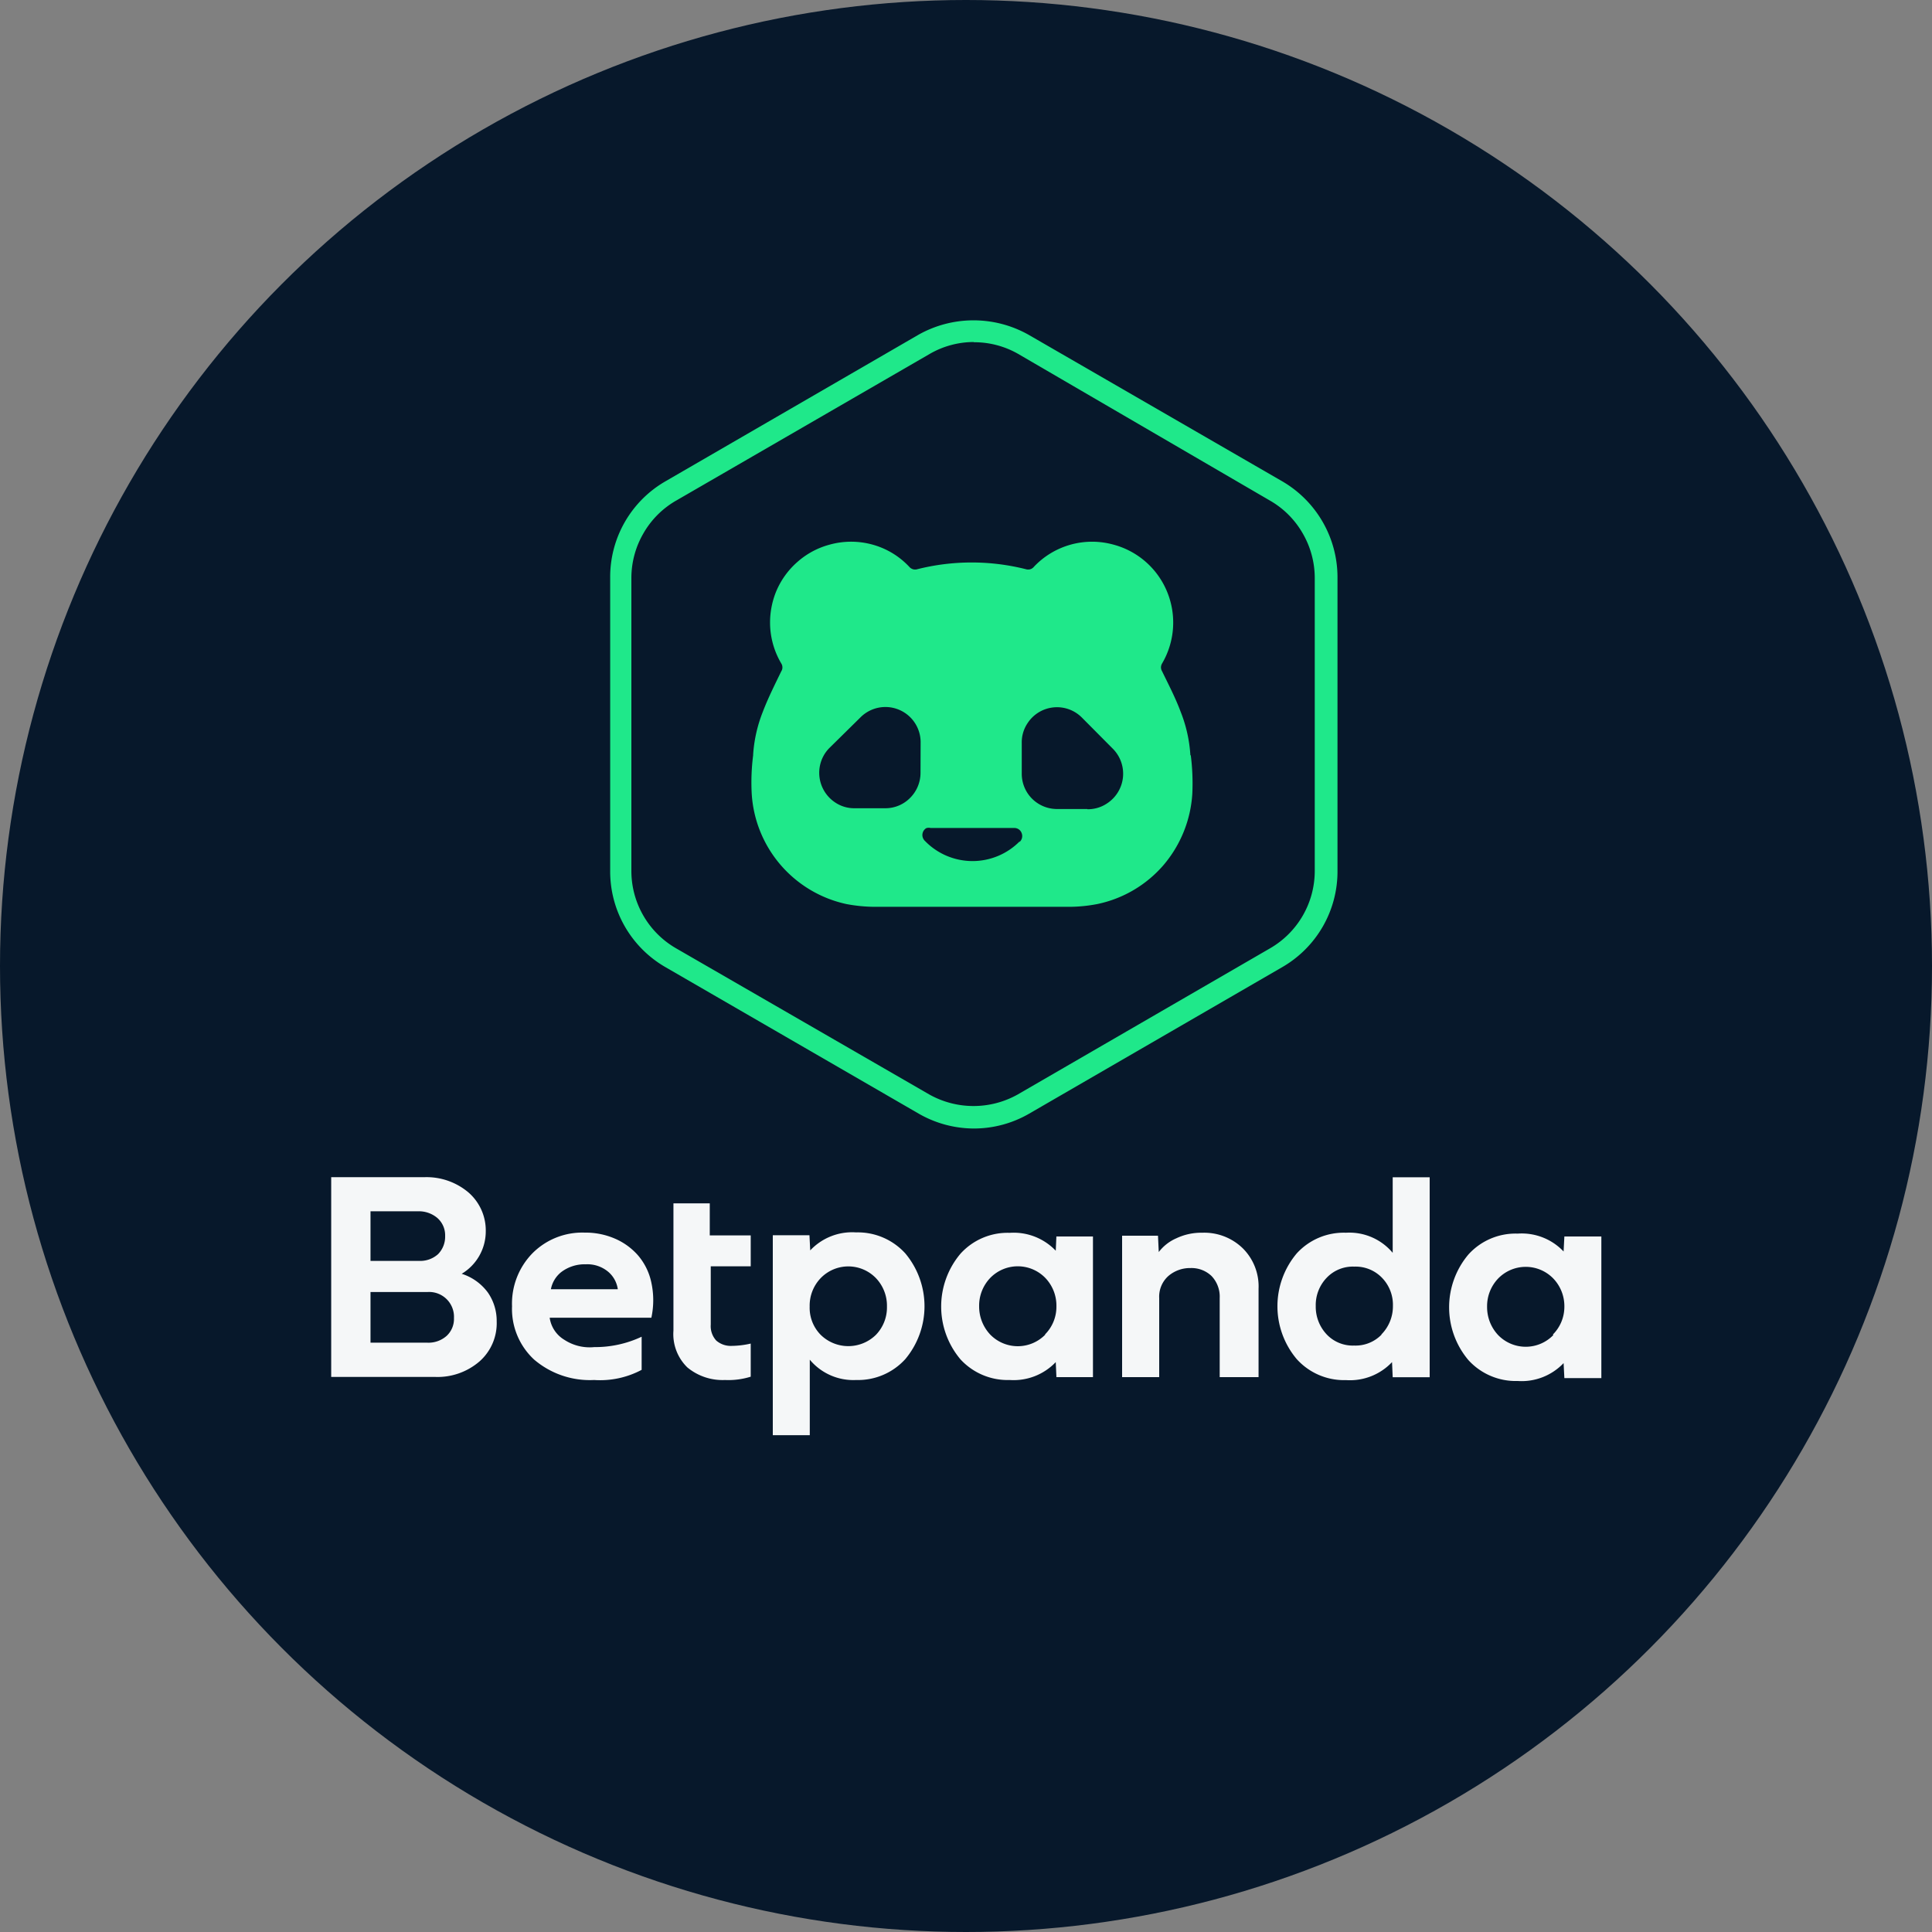
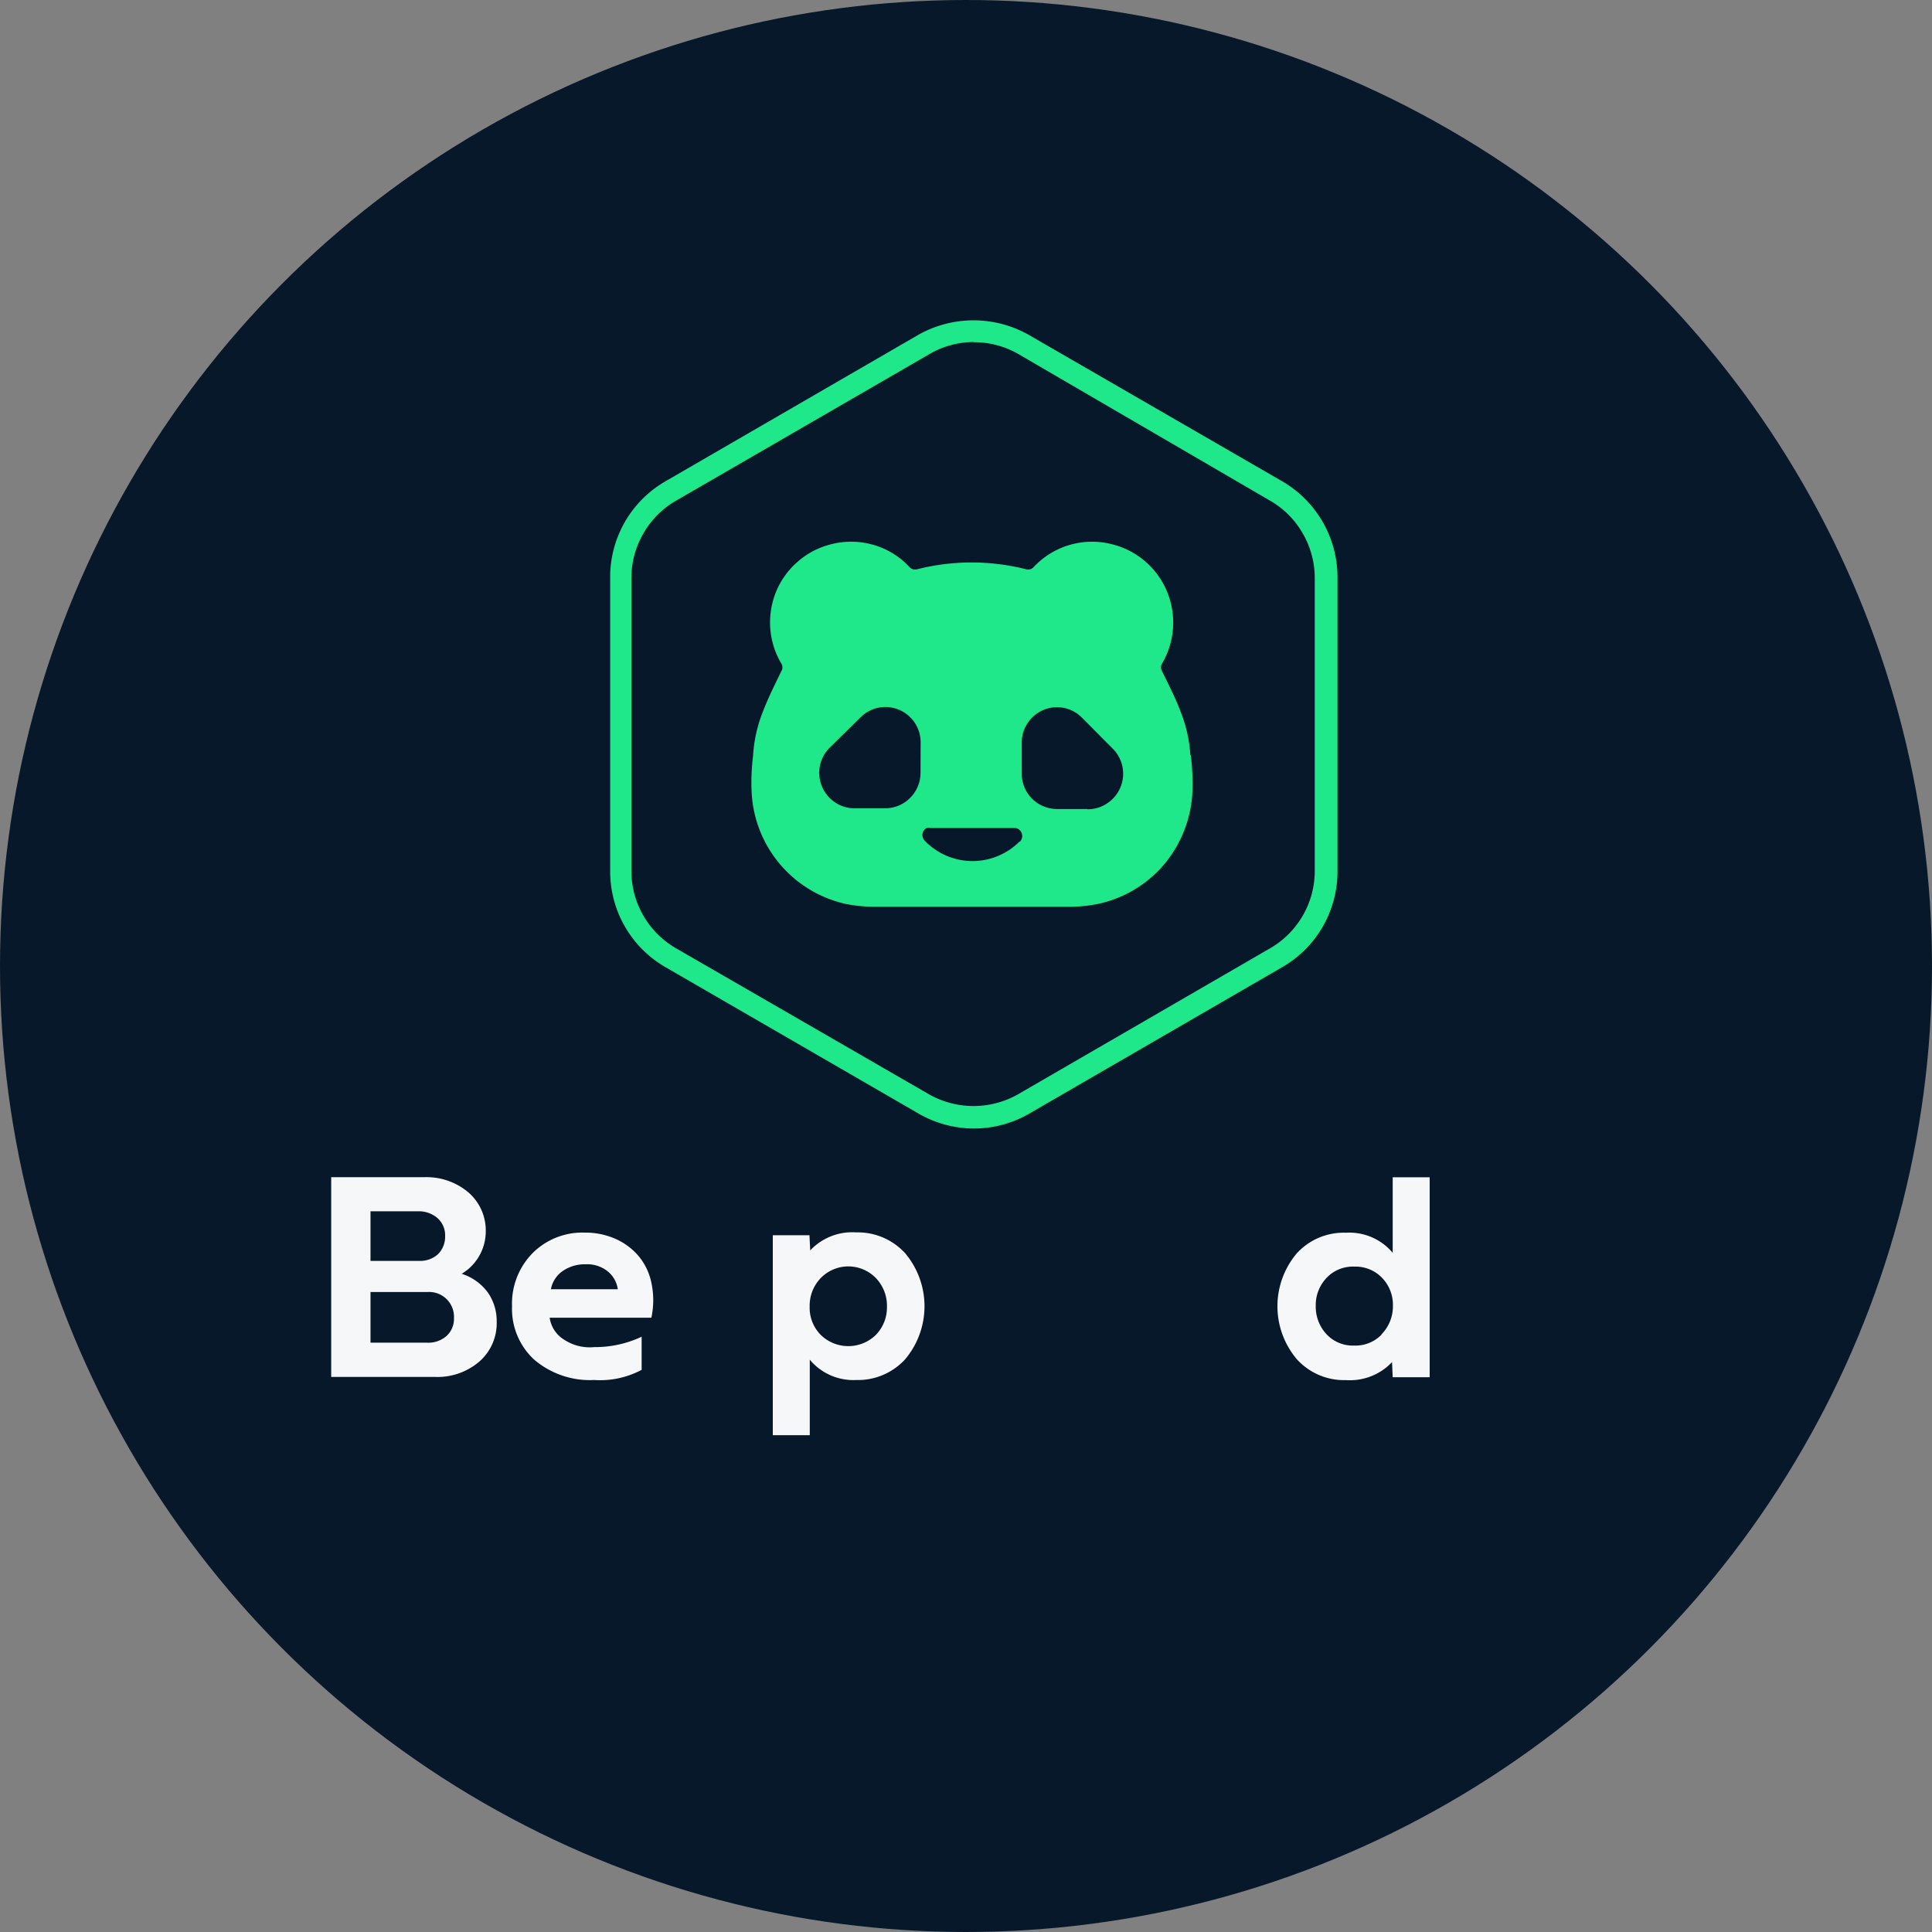
<svg xmlns="http://www.w3.org/2000/svg" width="175" height="175" viewBox="0 0 175 175">
  <rect x="0" y="0" width="175" height="175" fill="#808080" stroke="none" />
  <defs>
    <style>.cls-1{fill:#07182b;}.cls-2{fill:#f5f7f8;}.cls-3{fill:#1fe88a;}</style>
  </defs>
  <g id="Шар_2" data-name="Шар 2">
    <g id="Шар_1-2" data-name="Шар 1">
      <circle class="cls-1" cx="87.5" cy="87.5" r="87.5" />
      <path class="cls-2" d="M41.82,115.38A4.48,4.48,0,0,0,44,111.56,4.56,4.56,0,0,0,42.42,108a5.88,5.88,0,0,0-4-1.37H30v18.09h9.36a5.82,5.82,0,0,0,4.07-1.4,4.61,4.61,0,0,0,1.56-3.63,4.51,4.51,0,0,0-.79-2.6A4.7,4.7,0,0,0,41.82,115.38Zm-4-5.66a2.59,2.59,0,0,1,1.79.6,2.08,2.08,0,0,1,.71,1.64,2.25,2.25,0,0,1-.64,1.64,2.41,2.41,0,0,1-1.74.61H33.56v-4.49ZM40.46,121a2.47,2.47,0,0,1-1.74.62H33.56v-4.59h5.18a2.25,2.25,0,0,1,2.38,2.36A2.09,2.09,0,0,1,40.46,121Z" />
-       <path class="cls-2" d="M108.9,111.66v0a5.28,5.28,0,0,0-2.36.51,4,4,0,0,0-1.58,1.24l-.07-1.48h-3.25v12.81H105v-7.16a2.51,2.51,0,0,1,.83-2,3,3,0,0,1,2-.72,2.62,2.62,0,0,1,1.91.72,2.71,2.71,0,0,1,.74,2v7.16H114v-8a4.87,4.87,0,0,0-1.41-3.65A5,5,0,0,0,108.9,111.66Z" />
-       <path class="cls-2" d="M95.69,111.93l-.06,1.36a5.26,5.26,0,0,0-4.17-1.62A5.75,5.75,0,0,0,87,113.56a7.42,7.42,0,0,0,0,9.57A5.8,5.8,0,0,0,91.46,125a5.27,5.27,0,0,0,4.17-1.62l.06,1.36H99V112H95.69Zm-1,8.95a3.48,3.48,0,0,1-5,0,3.7,3.7,0,0,1-1-2.56,3.63,3.63,0,0,1,1-2.56,3.48,3.48,0,0,1,5,0,3.62,3.62,0,0,1,1,2.56A3.55,3.55,0,0,1,94.65,120.88Z" />
-       <path class="cls-2" d="M141.7,112v0l-.07,1.36a5.22,5.22,0,0,0-4.16-1.62,5.75,5.75,0,0,0-4.46,1.89,7.42,7.42,0,0,0,0,9.57,5.8,5.8,0,0,0,4.46,1.89,5.24,5.24,0,0,0,4.16-1.62l.07,1.36h3.35V112Zm-1,8.93a3.48,3.48,0,0,1-5,0,3.7,3.7,0,0,1-1-2.56,3.63,3.63,0,0,1,1-2.56,3.48,3.48,0,0,1,5,0,3.62,3.62,0,0,1,1,2.56A3.55,3.55,0,0,1,140.66,120.88Z" />
      <path class="cls-2" d="M126.15,113.48a5.12,5.12,0,0,0-4.23-1.82,5.76,5.76,0,0,0-4.46,1.87,7.43,7.43,0,0,0,0,9.58,5.77,5.77,0,0,0,4.46,1.9,5.24,5.24,0,0,0,4.17-1.63l.06,1.37h3.35V106.64h-3.35Zm-1,7.4a3.28,3.28,0,0,1-2.49,1,3.25,3.25,0,0,1-2.48-1,3.65,3.65,0,0,1-1-2.58,3.57,3.57,0,0,1,1-2.57,3.27,3.27,0,0,1,2.49-1,3.32,3.32,0,0,1,2.5,1,3.51,3.51,0,0,1,1,2.56A3.62,3.62,0,0,1,125.12,120.88Z" />
      <path class="cls-2" d="M57.79,113.71a5.85,5.85,0,0,0-2.1-1.52,6.69,6.69,0,0,0-2.73-.54,6.36,6.36,0,0,0-4.72,1.86,6.52,6.52,0,0,0-1.86,4.81,6.25,6.25,0,0,0,2,4.83A7.77,7.77,0,0,0,53.82,125a8,8,0,0,0,4.3-.92v-3a9.87,9.87,0,0,1-4.29.94,4.19,4.19,0,0,1-2.71-.66,2.79,2.79,0,0,1-1.33-2H59a7.52,7.52,0,0,0,0-3.18A5.53,5.53,0,0,0,57.79,113.71Zm-7.89,3.07a2.6,2.6,0,0,1,.93-1.55h0a3.5,3.5,0,0,1,2.23-.71,2.94,2.94,0,0,1,2.07.71,2.53,2.53,0,0,1,.83,1.55Z" />
      <path class="cls-2" d="M77.55,111.63a5.21,5.21,0,0,0-4.16,1.63l-.07-1.37H70V130h3.35v-6.84A5.13,5.13,0,0,0,77.55,125,5.78,5.78,0,0,0,82,123.11a7.46,7.46,0,0,0,0-9.58A5.81,5.81,0,0,0,77.55,111.63Zm1.79,9.28a3.57,3.57,0,0,1-5,0,3.48,3.48,0,0,1-1-2.56,3.59,3.59,0,0,1,1-2.58,3.48,3.48,0,0,1,5,0,3.62,3.62,0,0,1,1,2.58A3.57,3.57,0,0,1,79.34,120.91Z" />
-       <path class="cls-2" d="M64.29,109H61v11.53a4.21,4.21,0,0,0,1.26,3.33A5,5,0,0,0,65.67,125,6.77,6.77,0,0,0,68,124.7v-3a8,8,0,0,1-1.73.21,2,2,0,0,1-1.39-.48,1.93,1.93,0,0,1-.5-1.45v-5.28H68V111.9H64.29Z" />
      <path class="cls-1" d="M56.24,52.33V78.87a9.16,9.16,0,0,0,1.21,4.54,9,9,0,0,0,3.32,3.32L83.68,100a9,9,0,0,0,9,0l22.92-13.27a9.07,9.07,0,0,0,4.52-7.86V52.33a9.1,9.1,0,0,0-4.52-7.87L92.73,31.19a9.07,9.07,0,0,0-9,0L60.77,44.46a9.08,9.08,0,0,0-4.53,7.87Z" />
      <path class="cls-3" d="M88.21,102.22a10.06,10.06,0,0,1-5-1.35L60.27,87.6a10,10,0,0,1-5-8.73V52.33a10,10,0,0,1,5-8.73L83.18,30.33a10.17,10.17,0,0,1,10,0L116.15,43.6a10.06,10.06,0,0,1,5,8.73V78.87a10,10,0,0,1-5,8.73L93.23,100.87A10,10,0,0,1,88.21,102.22Zm0-71.24a8,8,0,0,0-4,1.08L61.27,45.33a8,8,0,0,0-3,3,8.07,8.07,0,0,0-1.08,4V78.87a8.09,8.09,0,0,0,4,7L84.18,99.14a8.19,8.19,0,0,0,8,0l22.91-13.27a8.09,8.09,0,0,0,4-7V52.33a8.07,8.07,0,0,0-1.08-4,8,8,0,0,0-3-3L92.23,32.06A8,8,0,0,0,88.21,31Z" />
      <path class="cls-3" d="M107.82,68.41v-.07a12.74,12.74,0,0,0-.87-3.85c-.48-1.29-1.1-2.47-1.69-3.69a.68.68,0,0,1-.1-.35.74.74,0,0,1,.1-.35,7.33,7.33,0,0,0,.46-6.49,7.28,7.28,0,0,0-4.87-4.28,7.25,7.25,0,0,0-7.19,2,.68.68,0,0,1-.41.25,1,1,0,0,1-.24,0,20.12,20.12,0,0,0-10,0,1,1,0,0,1-.24,0,.73.73,0,0,1-.42-.25,7.15,7.15,0,0,0-3.32-2,7.26,7.26,0,0,0-3.87,0h0a7.2,7.2,0,0,0-2.93,1.57,7.27,7.27,0,0,0-1.94,2.71,7.46,7.46,0,0,0-.52,3.3,7.3,7.3,0,0,0,1,3.19.64.64,0,0,1,.1.35.6.6,0,0,1-.1.35c-.59,1.22-1.2,2.43-1.68,3.69a12.74,12.74,0,0,0-.87,3.85v.07a19.3,19.3,0,0,0-.13,3.48,10.9,10.9,0,0,0,8.58,10,14.12,14.12,0,0,0,2.59.25H96.83a13.71,13.71,0,0,0,2.56-.25,10.82,10.82,0,0,0,6-3.53A11,11,0,0,0,108,71.89a20.27,20.27,0,0,0-.14-3.48M83.38,70a3.2,3.2,0,0,1-.94,2.27,3.13,3.13,0,0,1-2.25.94H77.43a3.08,3.08,0,0,1-1.79-.53,3.22,3.22,0,0,1-1.37-3.32,3.16,3.16,0,0,1,.9-1.65L77.92,65a3.19,3.19,0,0,1,5.47,2.28Zm9,6.19a6,6,0,0,1-8.58,0,.78.78,0,0,1-.23-.38.73.73,0,0,1,.32-.79A.68.68,0,0,1,84.3,75h7.53a.7.7,0,0,1,.71.46.73.73,0,0,1-.2.82m6.15-3H95.74a3.19,3.19,0,0,1-3.19-3.21V67.3a3.11,3.11,0,0,1,.53-1.8A3.18,3.18,0,0,1,98,65l2.75,2.77a3.21,3.21,0,0,1-.47,5,3.1,3.1,0,0,1-1.79.53" />
    </g>
  </g>
</svg>